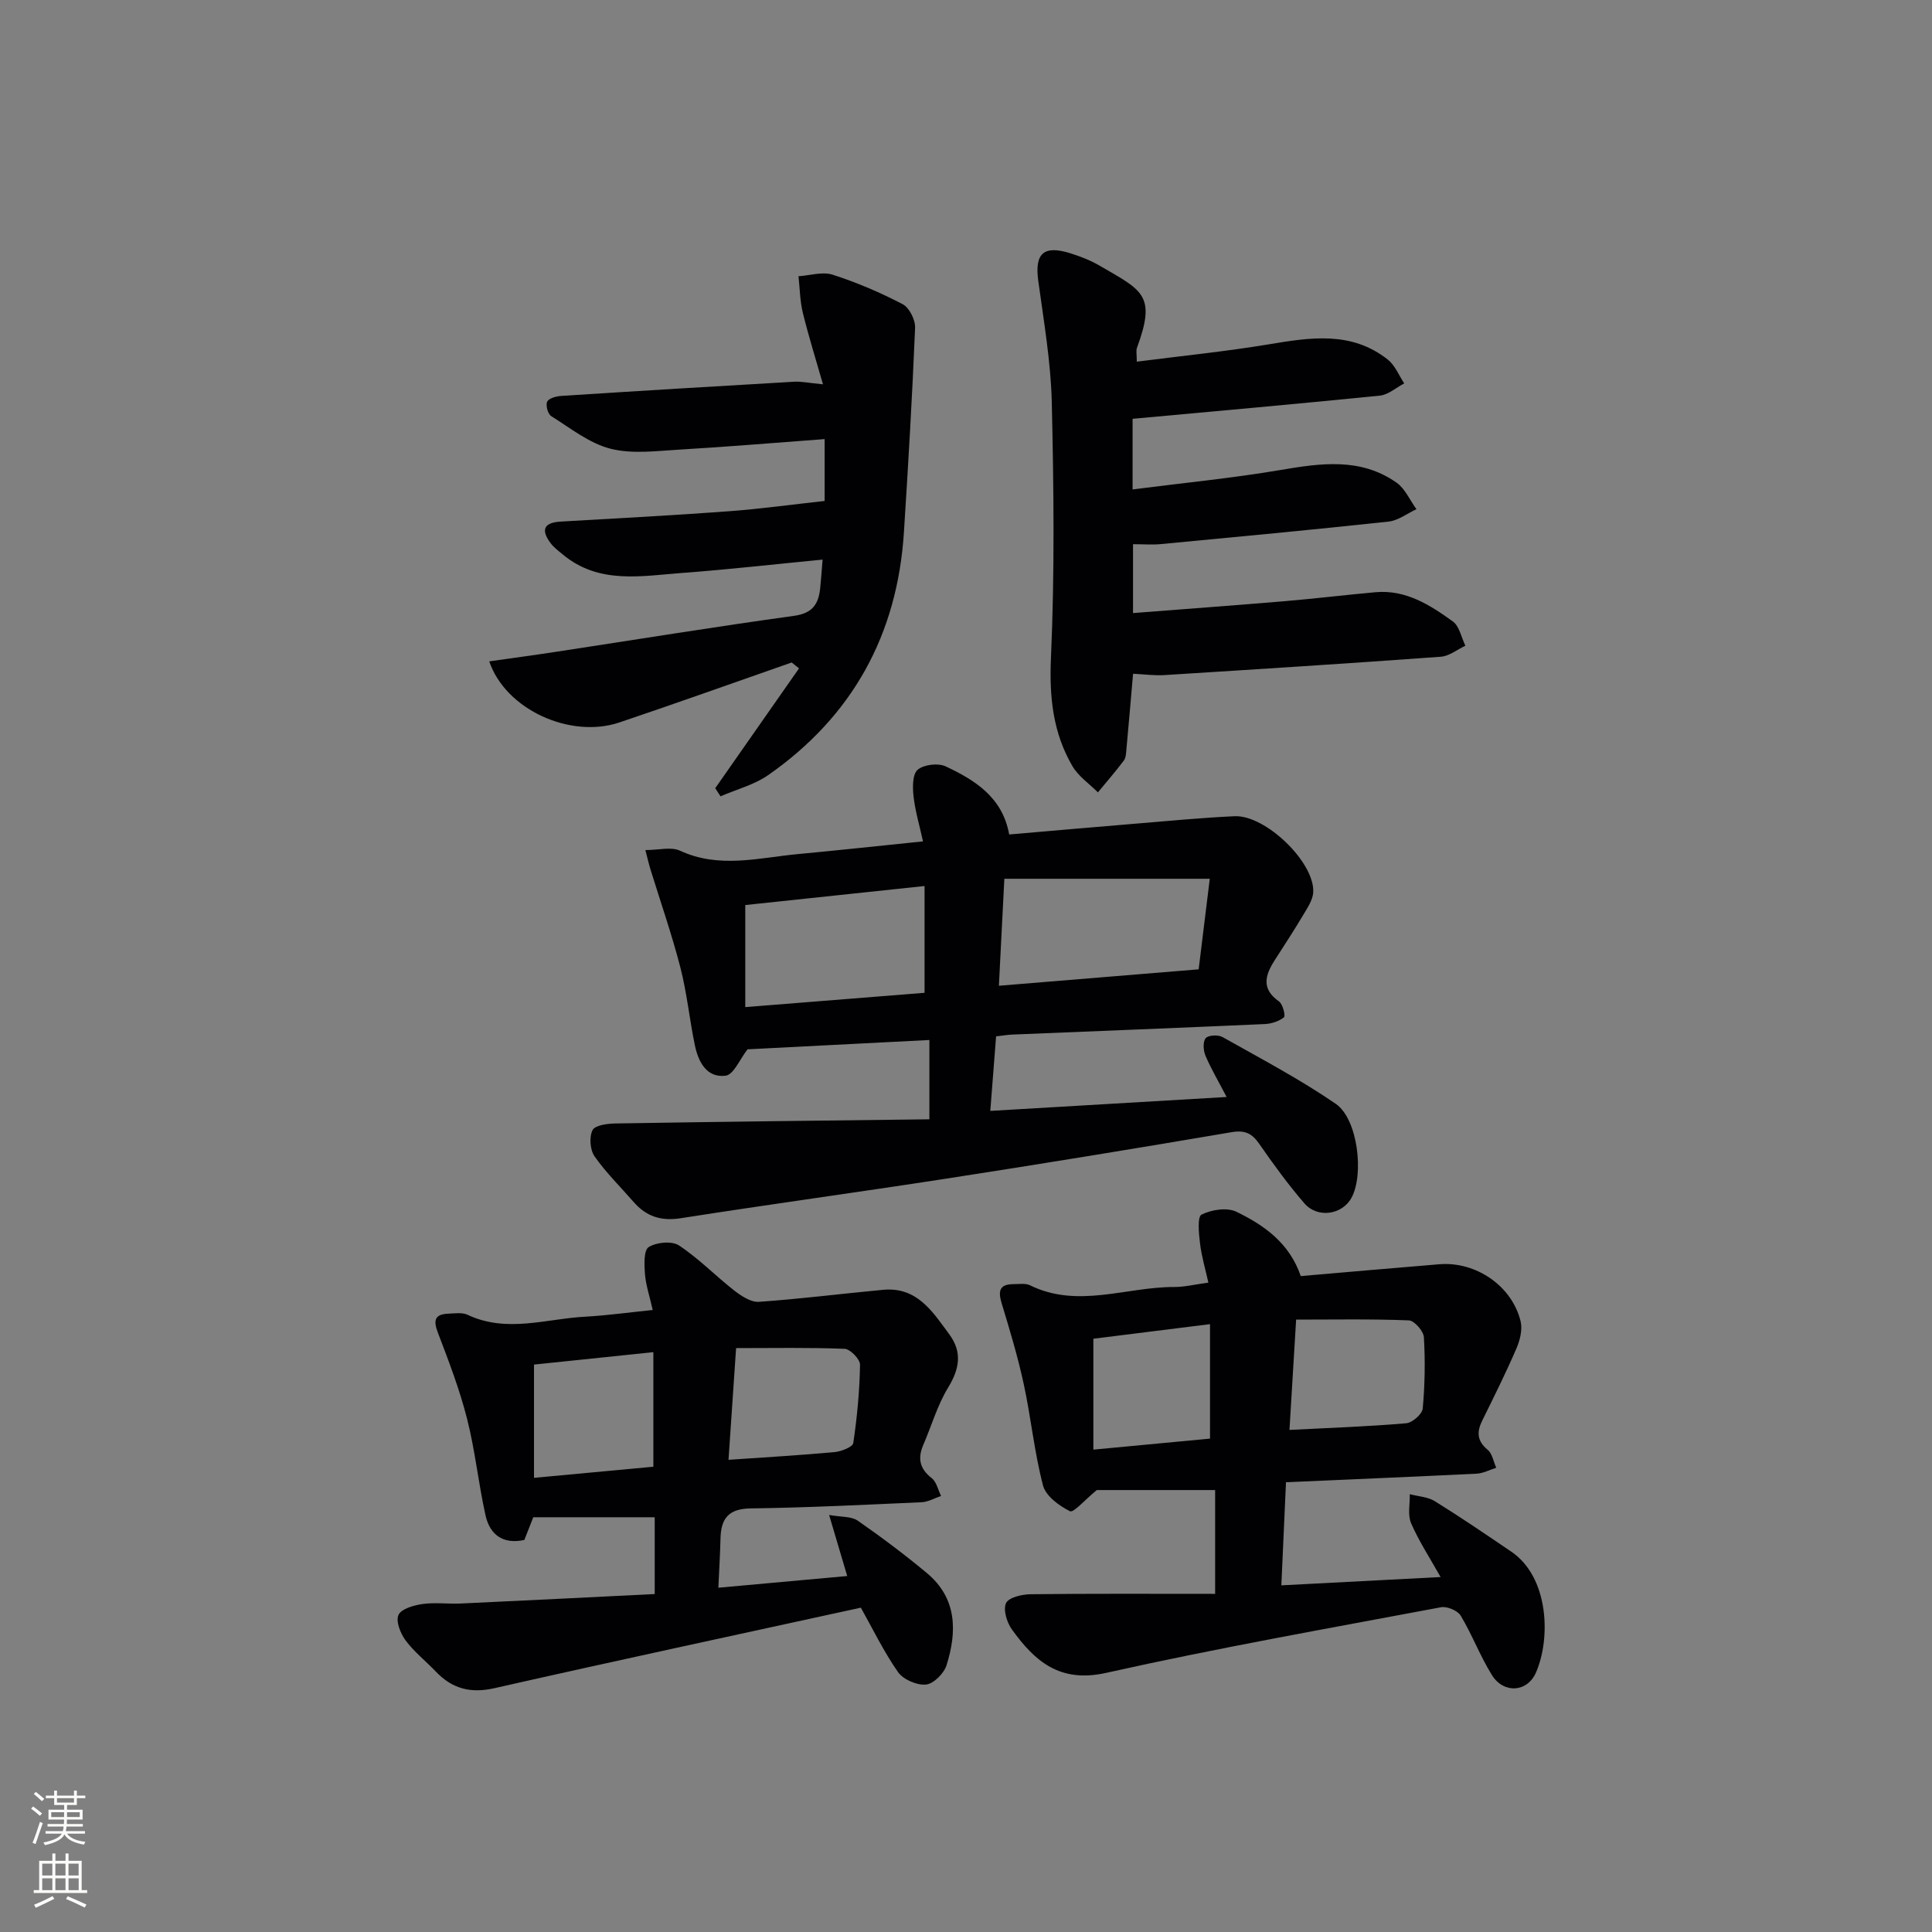
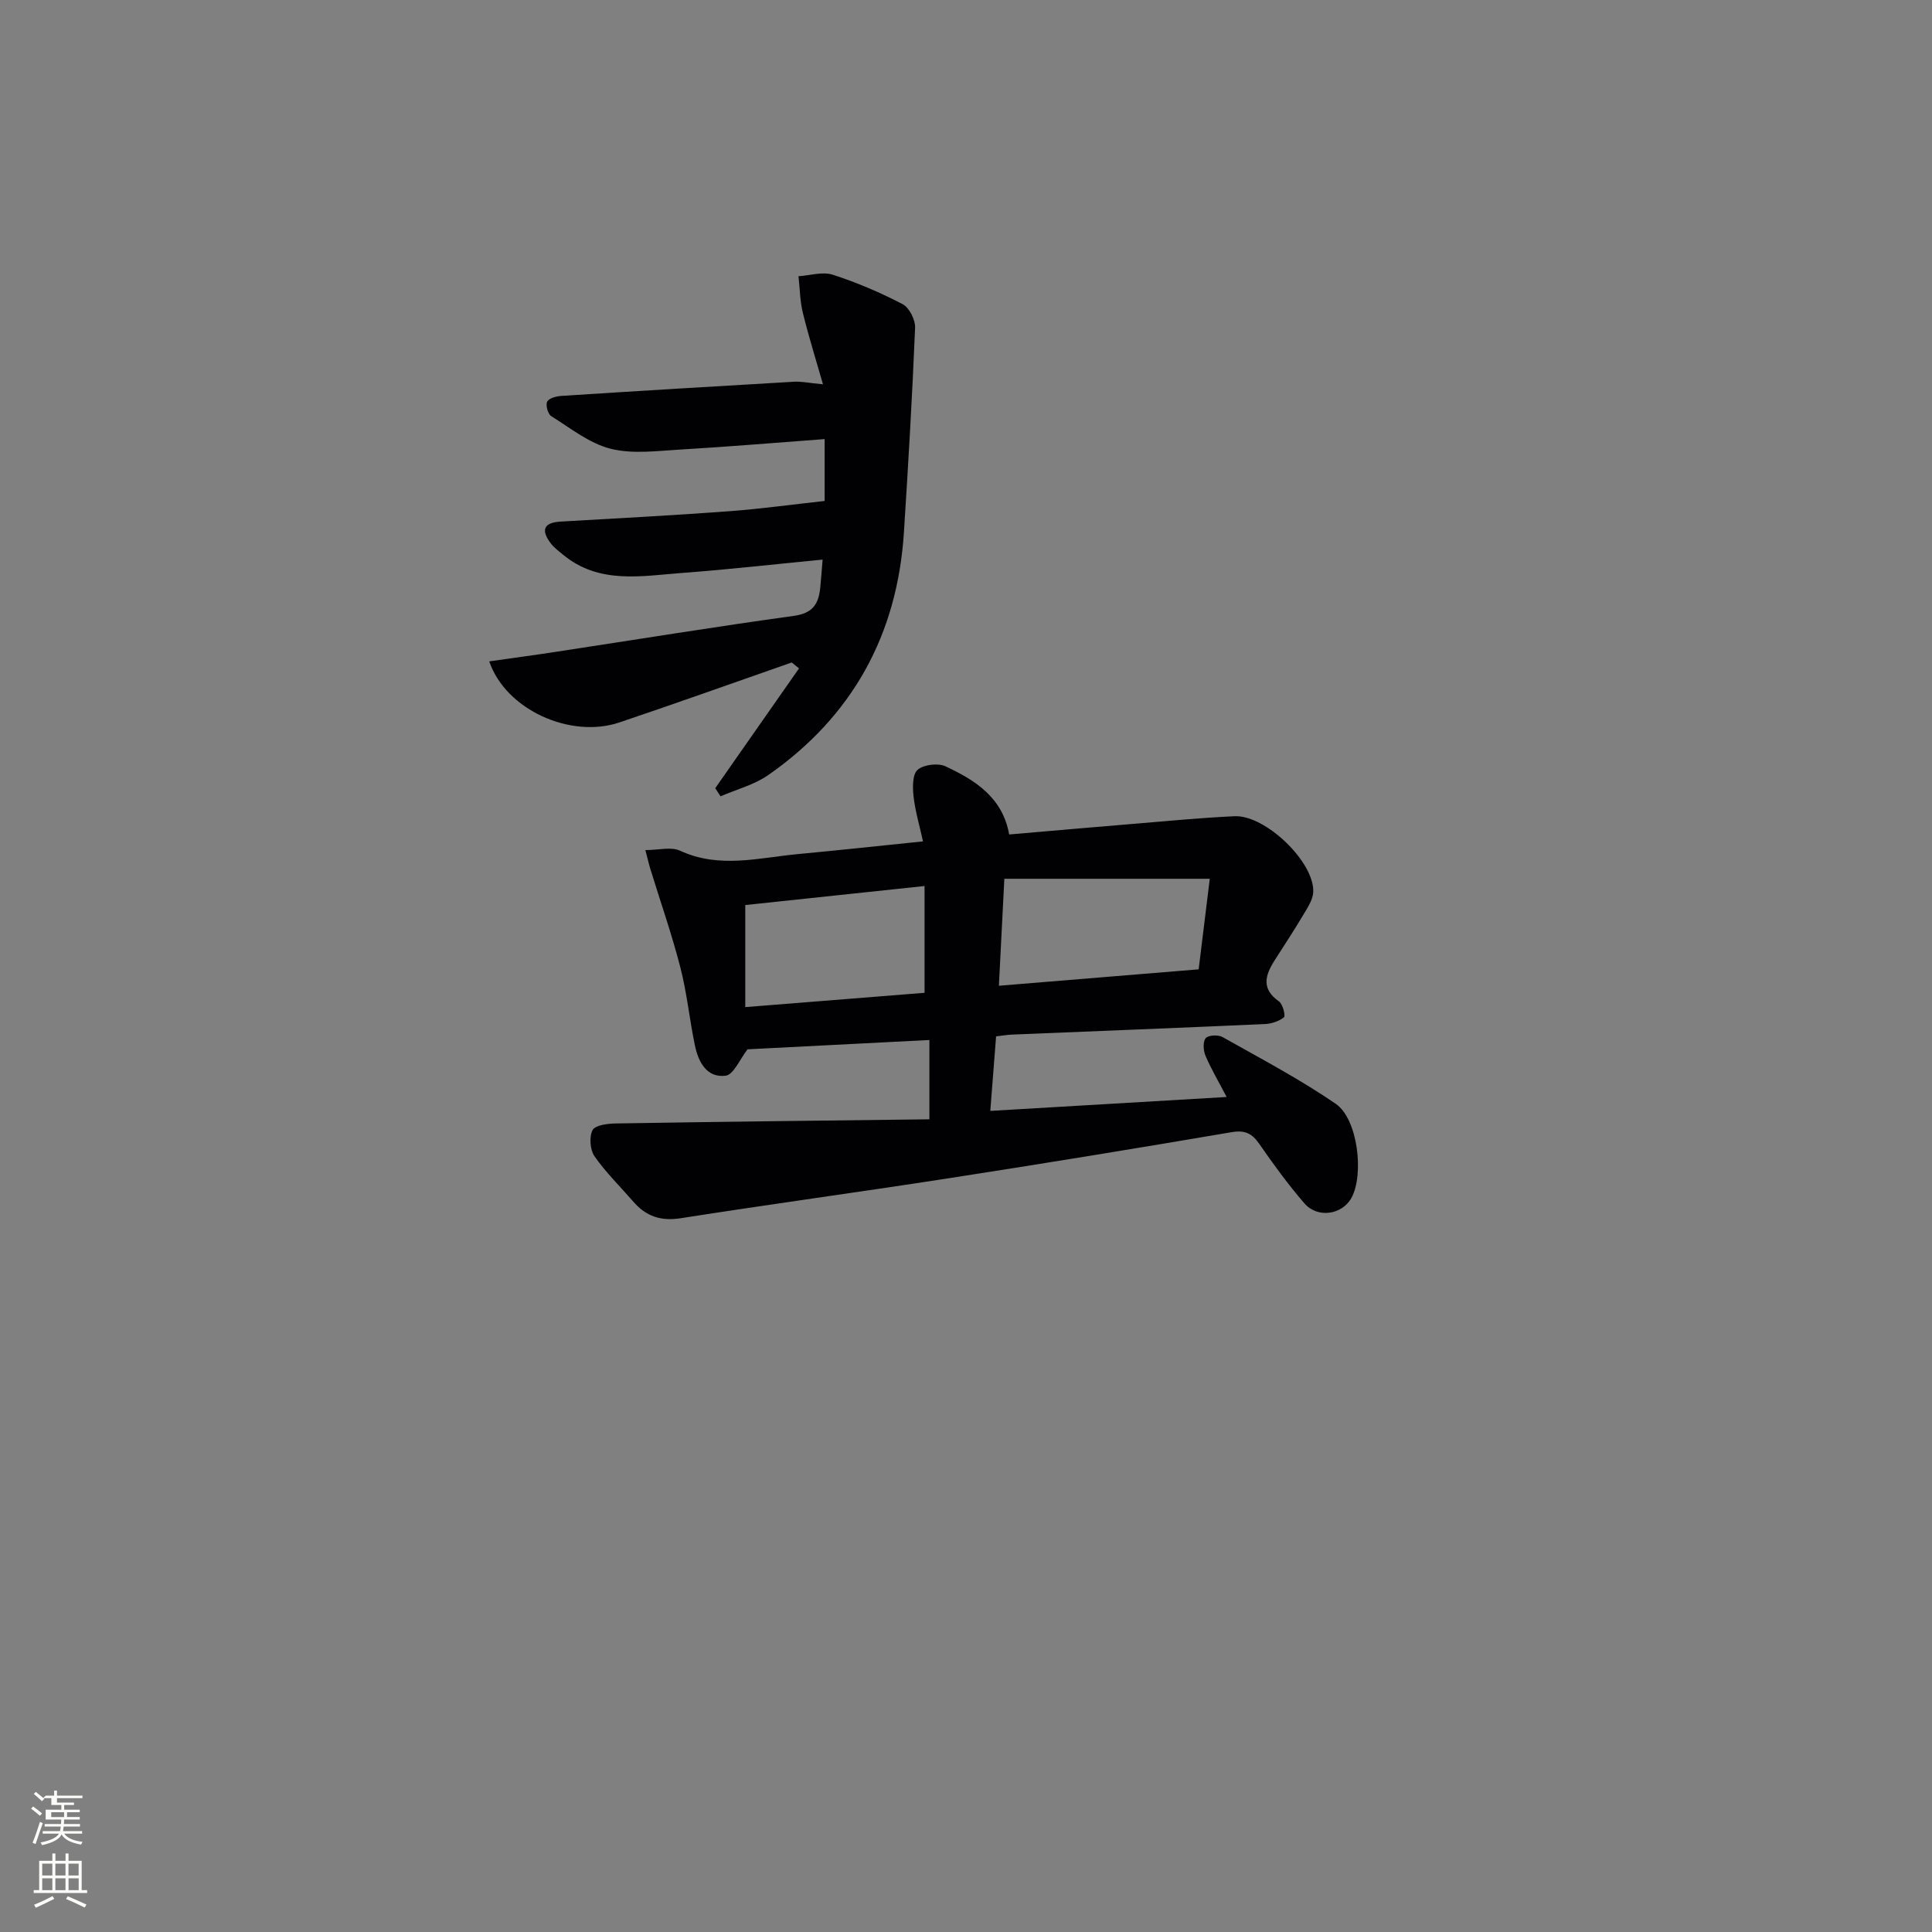
<svg xmlns="http://www.w3.org/2000/svg" enable-background="new 0 0 400 400" viewBox="0 0 400 400">
  <rect x="0" y="0" width="400" height="400" fill="#808080" stroke="none" />
  <g fill="#010103">
    <path d="m192.42 231.74c0-6.32 0-11.1 0-16.42-13.03.67-25.7 1.32-37.65 1.93-1.61 2.06-2.88 5.25-4.53 5.46-3.94.5-5.67-2.88-6.38-6.32-1.11-5.35-1.64-10.83-3-16.1-1.77-6.86-4.11-13.56-6.2-20.34-.33-1.06-.57-2.16-1.04-3.95 2.74 0 5.33-.73 7.18.13 8.12 3.76 16.26 1.46 24.41.7 8.41-.79 16.81-1.7 25.89-2.63-.72-3.28-1.62-6.27-1.96-9.32-.21-1.85-.24-4.58.85-5.51 1.28-1.08 4.23-1.44 5.8-.7 6.08 2.86 11.77 6.39 13.15 14.1 8.84-.76 17.57-1.53 26.3-2.25 6.79-.56 13.57-1.22 20.37-1.53 6.4-.29 16.59 9.54 16.28 15.72-.08 1.66-1.26 3.34-2.16 4.87-1.86 3.14-3.88 6.18-5.84 9.26-1.95 3.06-2.81 5.89.91 8.49.79.55 1.39 3.01 1.03 3.29-1.04.83-2.59 1.34-3.96 1.4-17.44.78-34.88 1.46-52.33 2.18-.97.04-1.93.21-3.31.37-.39 5.04-.77 9.91-1.2 15.43 16.6-.98 32.56-1.92 48.93-2.88-1.7-3.26-3.22-5.83-4.38-8.55-.45-1.07-.57-2.86.04-3.62.51-.64 2.57-.75 3.47-.25 7.91 4.45 15.99 8.71 23.46 13.83 4.59 3.15 5.9 14.66 3.25 19.48-1.92 3.5-7.01 4.29-9.74 1.13-3.36-3.89-6.41-8.08-9.34-12.31-1.52-2.19-2.98-2.9-5.76-2.42-19.61 3.34-39.24 6.55-58.89 9.59-18.36 2.84-36.77 5.34-55.13 8.22-4.1.64-7.15-.37-9.77-3.38-2.72-3.13-5.72-6.06-8.08-9.44-.93-1.34-1.13-4.02-.4-5.43.54-1.03 3.13-1.35 4.82-1.37 21.59-.36 43.17-.6 64.91-.86zm14.39-27.65c14.19-1.17 27.53-2.26 41.36-3.4.76-6.19 1.48-12.03 2.3-18.75-14.71 0-28.38 0-42.53 0-.38 7.54-.74 14.46-1.13 22.15zm-52.51-16.71v21.13c12.63-1.01 24.93-1.99 37.12-2.96 0-7.62 0-14.67 0-22.11-12.59 1.33-24.75 2.62-37.12 3.94z" />
-     <path d="m266.25 306.88c-.34 7.5-.64 14.22-.96 21.35 11.17-.58 21.69-1.13 32.97-1.72-2.24-3.99-4.5-7.43-6.11-11.15-.74-1.72-.22-3.98-.27-6 1.75.46 3.73.54 5.19 1.45 5.37 3.33 10.59 6.89 15.82 10.44 7.82 5.31 8.2 17.96 5.12 25.02-1.79 4.11-6.68 4.45-9.12.54-2.44-3.92-4.09-8.34-6.47-12.31-.63-1.05-2.82-1.97-4.06-1.74-23.15 4.35-46.36 8.45-69.34 13.59-9.62 2.15-14.79-2.41-19.53-9.01-1.04-1.45-1.83-4.06-1.2-5.43.54-1.17 3.28-1.82 5.05-1.84 12.63-.15 25.26-.08 38.24-.08 0-7.9 0-14.61 0-21.49-8.75 0-17.29 0-24.5 0-2.53 2.07-4.81 4.76-5.56 4.38-2.25-1.12-5.01-3.15-5.58-5.35-1.8-6.87-2.48-14.03-3.99-20.99-1.22-5.64-2.89-11.19-4.57-16.72-.75-2.48-.49-3.94 2.42-3.95 1.16 0 2.5-.23 3.46.24 9.91 4.86 19.91.32 29.85.35 2.12.01 4.23-.53 7.07-.91-.62-2.8-1.41-5.44-1.73-8.13-.25-2.04-.58-5.5.32-5.95 2.05-1.03 5.29-1.53 7.23-.58 5.7 2.77 10.94 6.42 13.31 13.31 9.56-.82 19.13-1.67 28.7-2.45 7.58-.62 15.06 4.51 16.82 11.83.41 1.72-.14 3.92-.88 5.63-2.17 5.02-4.61 9.93-7.04 14.84-1.19 2.4-1.15 4.26 1.1 6.12.96.8 1.2 2.46 1.77 3.72-1.36.42-2.7 1.15-4.08 1.22-12.93.63-25.88 1.17-39.45 1.77zm.72-10.83c8.66-.44 16.43-.71 24.17-1.38 1.27-.11 3.31-1.89 3.42-3.04.45-4.9.53-9.87.24-14.78-.08-1.27-1.98-3.43-3.11-3.48-7.73-.31-15.48-.16-23.34-.16-.49 8.04-.92 15.23-1.38 22.84zm-40.6-18.88v22.96c8.39-.79 16.4-1.55 24.15-2.28 0-8.21 0-15.77 0-23.7-8.35 1.05-16.2 2.03-24.15 3.02z" />
-     <path d="m135.14 271.22c-.67-2.95-1.43-5.18-1.61-7.46-.15-1.91-.27-4.9.77-5.56 1.6-1.01 4.79-1.32 6.27-.35 4.09 2.7 7.57 6.31 11.46 9.35 1.46 1.13 3.44 2.44 5.09 2.33 8.6-.6 17.16-1.69 25.74-2.49 7.01-.65 10.24 4.54 13.69 9.23 2.72 3.7 2.1 7.15-.26 11.03-2.22 3.64-3.42 7.89-5.13 11.84-1.19 2.77-.78 4.93 1.73 6.88 1 .78 1.32 2.44 1.95 3.7-1.34.45-2.67 1.24-4.03 1.3-11.8.53-23.6 1.12-35.41 1.28-4.62.06-6.14 2.15-6.23 6.27-.07 3.15-.27 6.3-.44 10.15 8.72-.79 17.35-1.57 26.68-2.42-1.19-4.02-2.29-7.72-3.75-12.64 2.51.45 4.59.26 5.91 1.17 4.91 3.4 9.7 7.01 14.3 10.83 6.28 5.21 6.31 12.1 4.1 19.11-.53 1.7-2.69 3.86-4.27 4-1.88.18-4.71-1.05-5.79-2.6-3-4.32-5.32-9.12-7.68-13.32-25.38 5.55-50.65 10.96-75.86 16.67-5 1.13-8.78.09-12.17-3.47-2.07-2.17-4.48-4.06-6.24-6.44-1.06-1.43-2.05-3.96-1.46-5.25.58-1.27 3.15-2 4.95-2.26 2.61-.37 5.32.01 7.98-.11 13.26-.61 26.52-1.29 40.12-1.96 0-5.62 0-10.67 0-15.9-8.33 0-16.58 0-25.14 0-.59 1.51-1.18 2.99-1.85 4.7-4.29.94-7.12-.96-8.04-5.1-1.47-6.62-2.15-13.43-3.82-19.99-1.54-6.06-3.8-11.96-6.04-17.82-1-2.61-.63-3.83 2.19-3.94 1.32-.05 2.84-.29 3.95.23 8.12 3.84 16.31.81 24.46.39 4.45-.25 8.87-.87 13.88-1.38zm.13 32.45c0-8.08 0-15.66 0-23.72-8.54.89-16.71 1.74-24.71 2.57v23.45c8.43-.78 16.33-1.52 24.71-2.3zm15.56-1.43c7.81-.54 14.9-.95 21.96-1.6 1.39-.13 3.75-1.05 3.87-1.87.8-5.37 1.31-10.8 1.4-16.22.02-1.13-2.03-3.25-3.19-3.29-7.41-.3-14.84-.15-22.47-.15-.53 8.04-1.04 15.4-1.57 23.13z" />
-     <path d="m234.49 86.71v14.62c10.42-1.34 20.6-2.32 30.67-4.03 8.36-1.42 16.54-2.59 23.97 2.62 1.78 1.25 2.77 3.64 4.13 5.5-1.92.89-3.77 2.35-5.77 2.57-15.7 1.69-31.42 3.17-47.14 4.66-1.77.17-3.57.02-5.77.02v14.26c10.62-.83 21.01-1.59 31.39-2.46 6.29-.53 12.56-1.3 18.85-1.86 6.26-.55 11.25 2.65 15.97 6.05 1.37.98 1.76 3.32 2.6 5.03-1.69.79-3.35 2.16-5.09 2.28-19.07 1.39-38.15 2.6-57.23 3.8-2.09.13-4.21-.17-6.48-.28-.47 5.39-.9 10.48-1.37 15.56-.08.82-.09 1.81-.54 2.41-1.7 2.27-3.57 4.4-5.37 6.59-1.79-1.79-4.03-3.31-5.27-5.42-4.05-6.92-4.81-14.33-4.45-22.46.78-17.59.58-35.24.17-52.86-.2-8.41-1.66-16.81-2.8-25.18-.77-5.67 1.1-7.45 6.72-5.67 2.05.65 4.11 1.45 5.96 2.53 8.88 5.17 11.82 6.03 7.75 17.03-.21.57-.03 1.28-.03 2.86 9.25-1.19 18.27-2.09 27.2-3.57 8.67-1.44 17.21-2.85 24.78 3.15 1.49 1.18 2.28 3.25 3.39 4.92-1.68.88-3.3 2.35-5.05 2.53-16.83 1.7-33.69 3.19-51.19 4.8z" />
    <path d="m163.91 137.16c-11.89 4.15-23.75 8.4-35.69 12.42-10.04 3.38-23.48-2.56-26.93-12.65 4.75-.68 9.33-1.29 13.89-1.99 16.41-2.5 32.8-5.17 49.24-7.44 3.83-.53 5.04-2.45 5.39-5.7.19-1.77.3-3.56.5-5.94-9.85.95-19.38 2.04-28.94 2.75-8.53.63-17.34 2.44-24.85-3.81-.89-.74-1.86-1.45-2.54-2.37-1.99-2.67-1.46-4.23 2.09-4.44 11.61-.67 23.23-1.28 34.82-2.14 6.53-.48 13.03-1.39 19.84-2.13 0-3.55 0-7.98 0-12.81-10.17.75-20.05 1.59-29.94 2.17-4.81.28-9.87.97-14.4-.18-4.39-1.12-8.29-4.26-12.27-6.75-.69-.43-1.19-2.27-.83-2.99.35-.72 1.88-1.12 2.92-1.19 16.08-1.04 32.17-2.01 48.25-2.94 1.46-.08 2.93.25 5.93.54-1.51-5.29-3-10.01-4.17-14.81-.6-2.45-.62-5.04-.9-7.57 2.37-.15 4.96-.99 7.06-.32 4.99 1.6 9.87 3.69 14.51 6.11 1.38.72 2.64 3.25 2.57 4.9-.58 14.1-1.41 28.2-2.31 42.29-1.35 21.22-10.65 38.13-28.11 50.31-2.9 2.02-6.56 2.95-9.86 4.39-.37-.56-.73-1.12-1.1-1.68 5.78-8.27 11.57-16.54 17.35-24.81-.5-.4-1.01-.81-1.52-1.22z" />
  </g>
-   <path d="m6.44 374.46.42-.45c.65.47 1.27.95 1.85 1.44l-.45.49c-.65-.56-1.25-1.06-1.82-1.48m.93 7.33-.63-.26c.55-1.36 1.05-2.8 1.53-4.33.19.1.38.19.59.27-.47 1.29-.96 2.73-1.49 4.32m-.38-10.38.44-.42c.43.34 1.01.82 1.74 1.44l-.49.49c-.53-.51-1.09-1.01-1.69-1.51m2.5.35h1.72v-1.04h.59v1.04h3.52v-1.04h.59v1.04h1.75v.53h-1.75v1.42h-2.03v.97h3.22v2.03h-3.24c0 .35-.01.66-.03.93h3.32v.53h-3.37c-.03.27-.08.58-.15.94h3.96v.53h-3.71c.67.92 1.93 1.48 3.79 1.68-.13.24-.23.44-.29.59-2.13-.38-3.48-1.08-4.04-2.12-.43.97-1.77 1.72-4.03 2.23-.09-.19-.2-.37-.33-.55 2.1-.42 3.37-1.03 3.81-1.83h-3.36v-.53h3.58c.08-.29.13-.61.16-.94h-3.33v-.53h3.39c.02-.27.04-.58.04-.93h-3.23v-2.03h3.25v-.97h-2.07v-1.42h-1.73zm1.12 3.44v1h2.65c.01-.3.02-.44.01-.4v-.25-.35zm1.19-2h3.52v-.91h-3.52zm4.71 2h-2.63v.59c0 .15-.01.28-.01.4h2.64z" fill="#fbfcfa" />
+   <path d="m6.44 374.46.42-.45c.65.47 1.27.95 1.85 1.44l-.45.49c-.65-.56-1.25-1.06-1.82-1.48m.93 7.33-.63-.26c.55-1.36 1.05-2.8 1.53-4.33.19.1.38.19.59.27-.47 1.29-.96 2.73-1.49 4.32m-.38-10.38.44-.42c.43.34 1.01.82 1.74 1.44l-.49.49c-.53-.51-1.09-1.01-1.69-1.51m2.5.35h1.72v-1.04h.59v1.04h3.52v-1.04v1.04h1.75v.53h-1.75v1.42h-2.03v.97h3.22v2.03h-3.24c0 .35-.01.66-.03.93h3.32v.53h-3.37c-.03.27-.08.58-.15.94h3.96v.53h-3.71c.67.92 1.93 1.48 3.79 1.68-.13.24-.23.44-.29.59-2.13-.38-3.48-1.08-4.04-2.12-.43.97-1.77 1.72-4.03 2.23-.09-.19-.2-.37-.33-.55 2.1-.42 3.37-1.03 3.81-1.83h-3.36v-.53h3.58c.08-.29.13-.61.16-.94h-3.33v-.53h3.39c.02-.27.04-.58.04-.93h-3.23v-2.03h3.25v-.97h-2.07v-1.42h-1.73zm1.12 3.44v1h2.65c.01-.3.02-.44.01-.4v-.25-.35zm1.19-2h3.52v-.91h-3.52zm4.71 2h-2.63v.59c0 .15-.01.28-.01.4h2.64z" fill="#fbfcfa" />
  <path d="m13.56 383.74h.63v1.52h2.72v6.07h1.13v.6h-11.06v-.6h1.13v-6.07h2.73v-1.52h.63v1.52h2.1v-1.52zm-2.69 8.83.38.56c-1.24.63-2.53 1.25-3.85 1.85-.1-.21-.21-.42-.34-.63 1.37-.55 2.63-1.15 3.81-1.78m-2.13-4.27h2.1v-2.45h-2.1zm0 3.04h2.1v-2.46h-2.1zm2.72-3.04h2.1v-2.45h-2.1zm0 3.04h2.1v-2.46h-2.1zm6.07 3.6c-1.41-.71-2.7-1.3-3.86-1.78l.35-.56c1.45.62 2.75 1.19 3.88 1.72zm-1.25-9.09h-2.1v2.45h2.1zm-2.09 5.49h2.1v-2.46h-2.1z" fill="#fbfcfa" />
</svg>